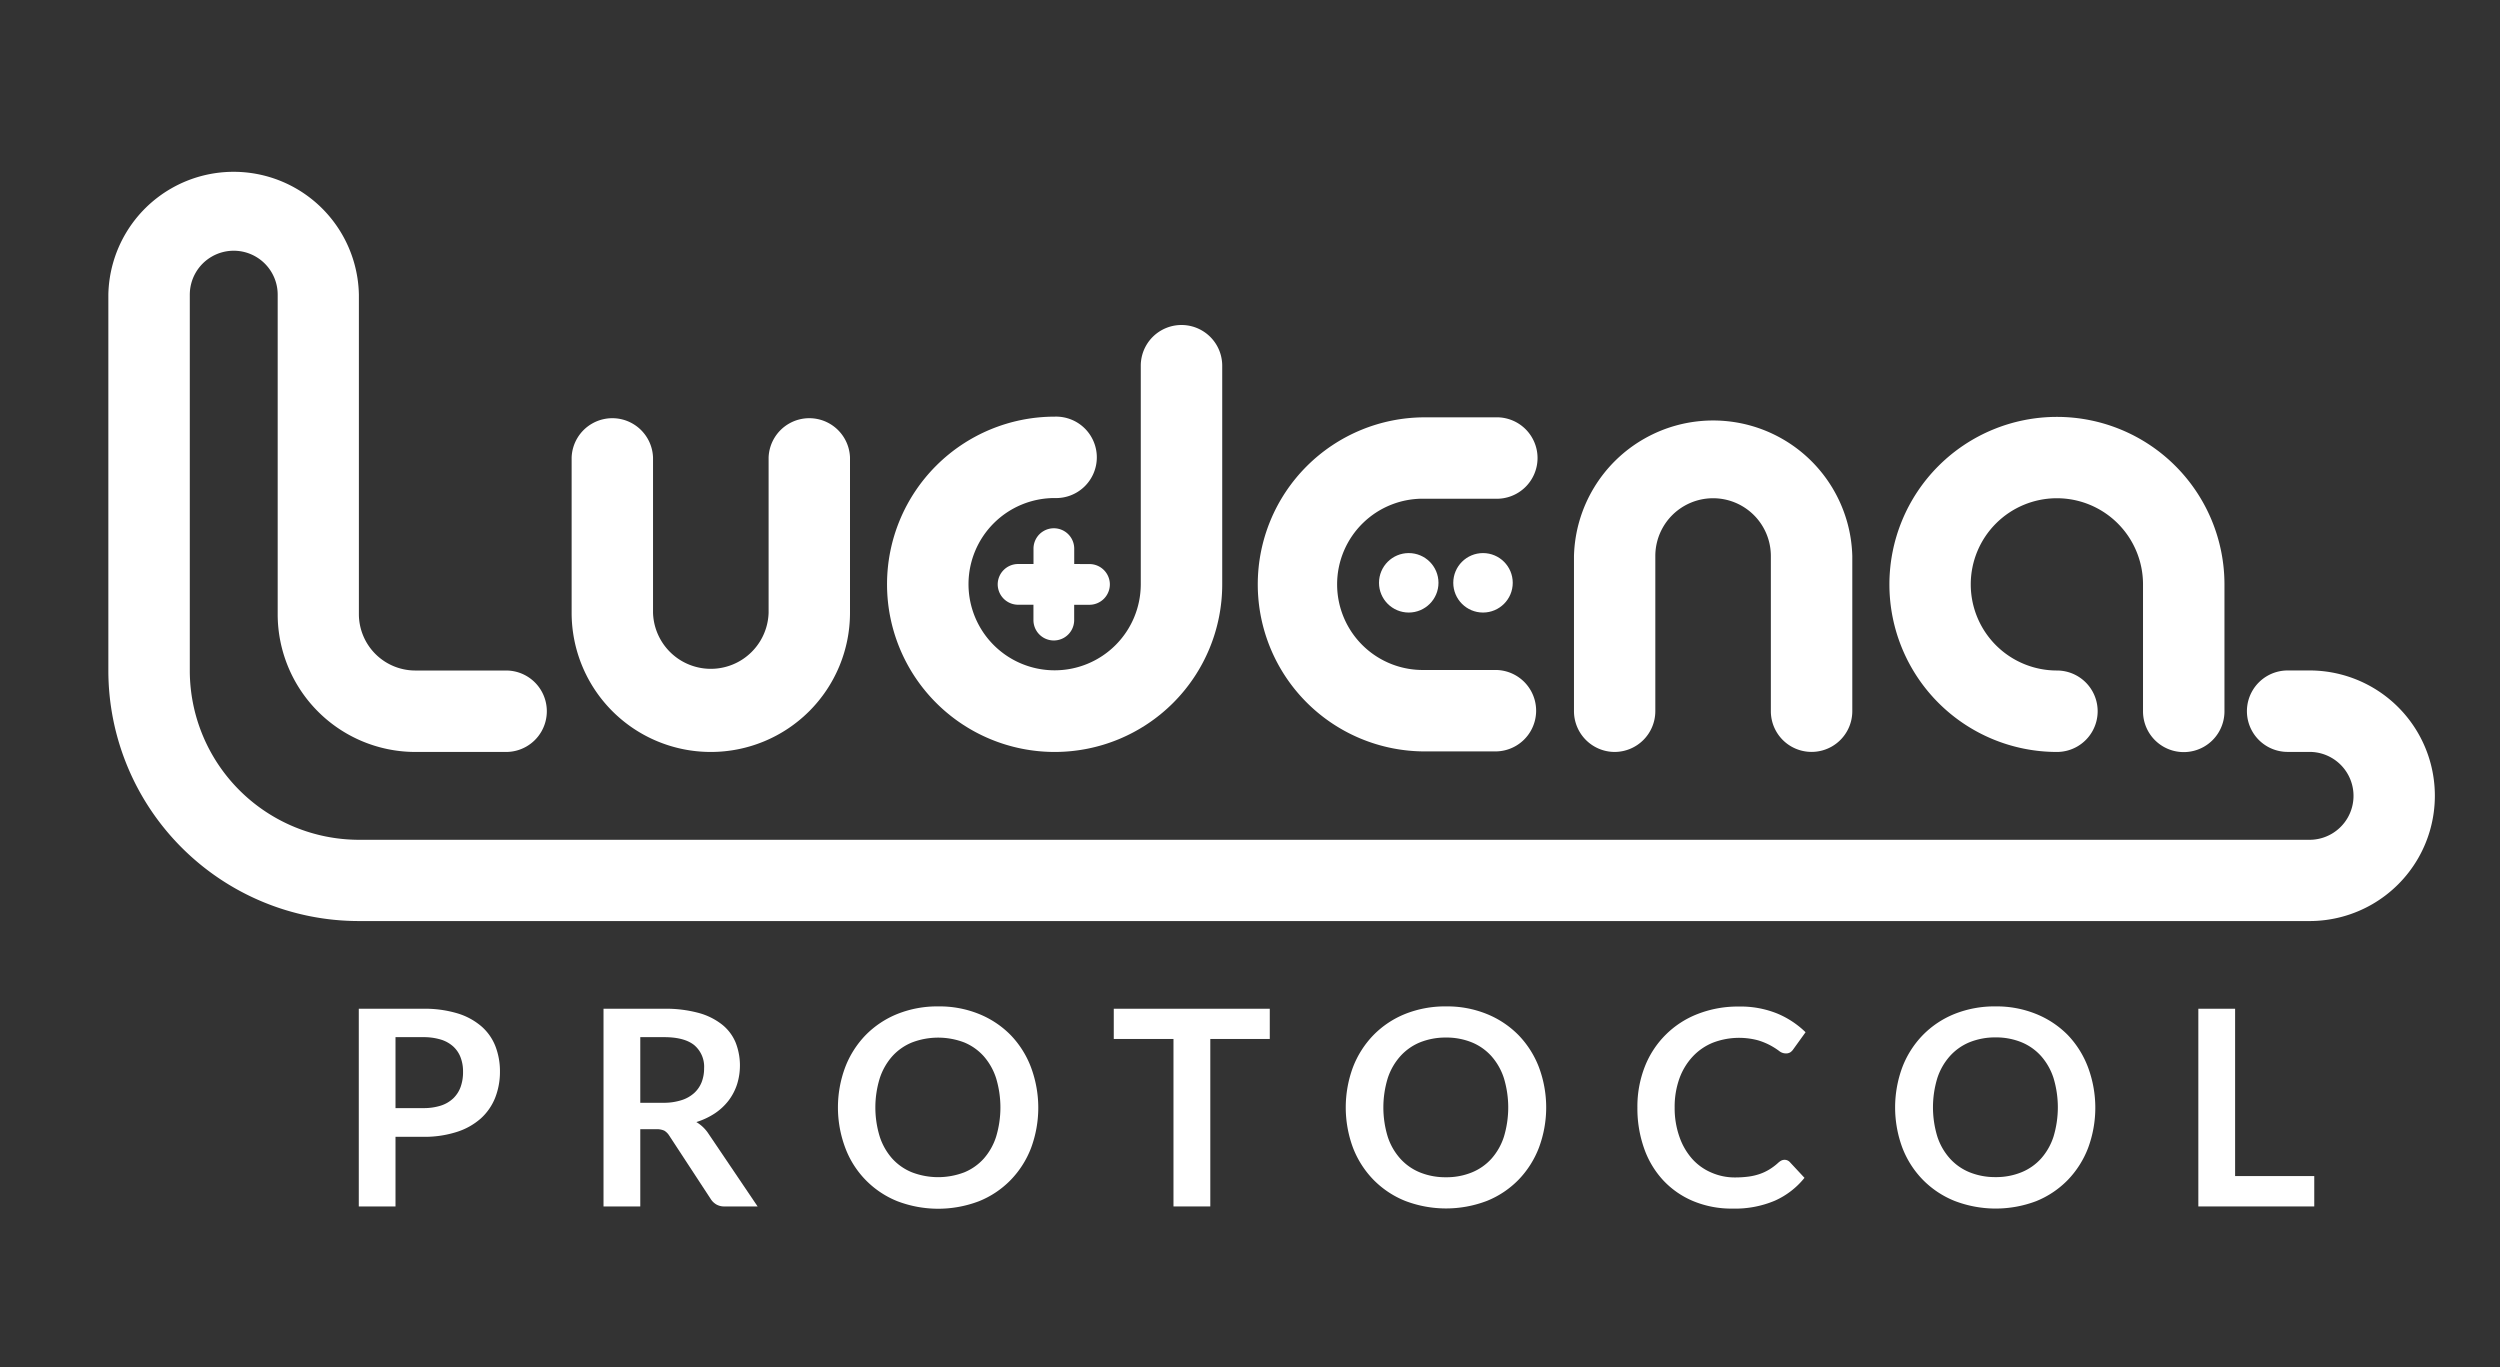
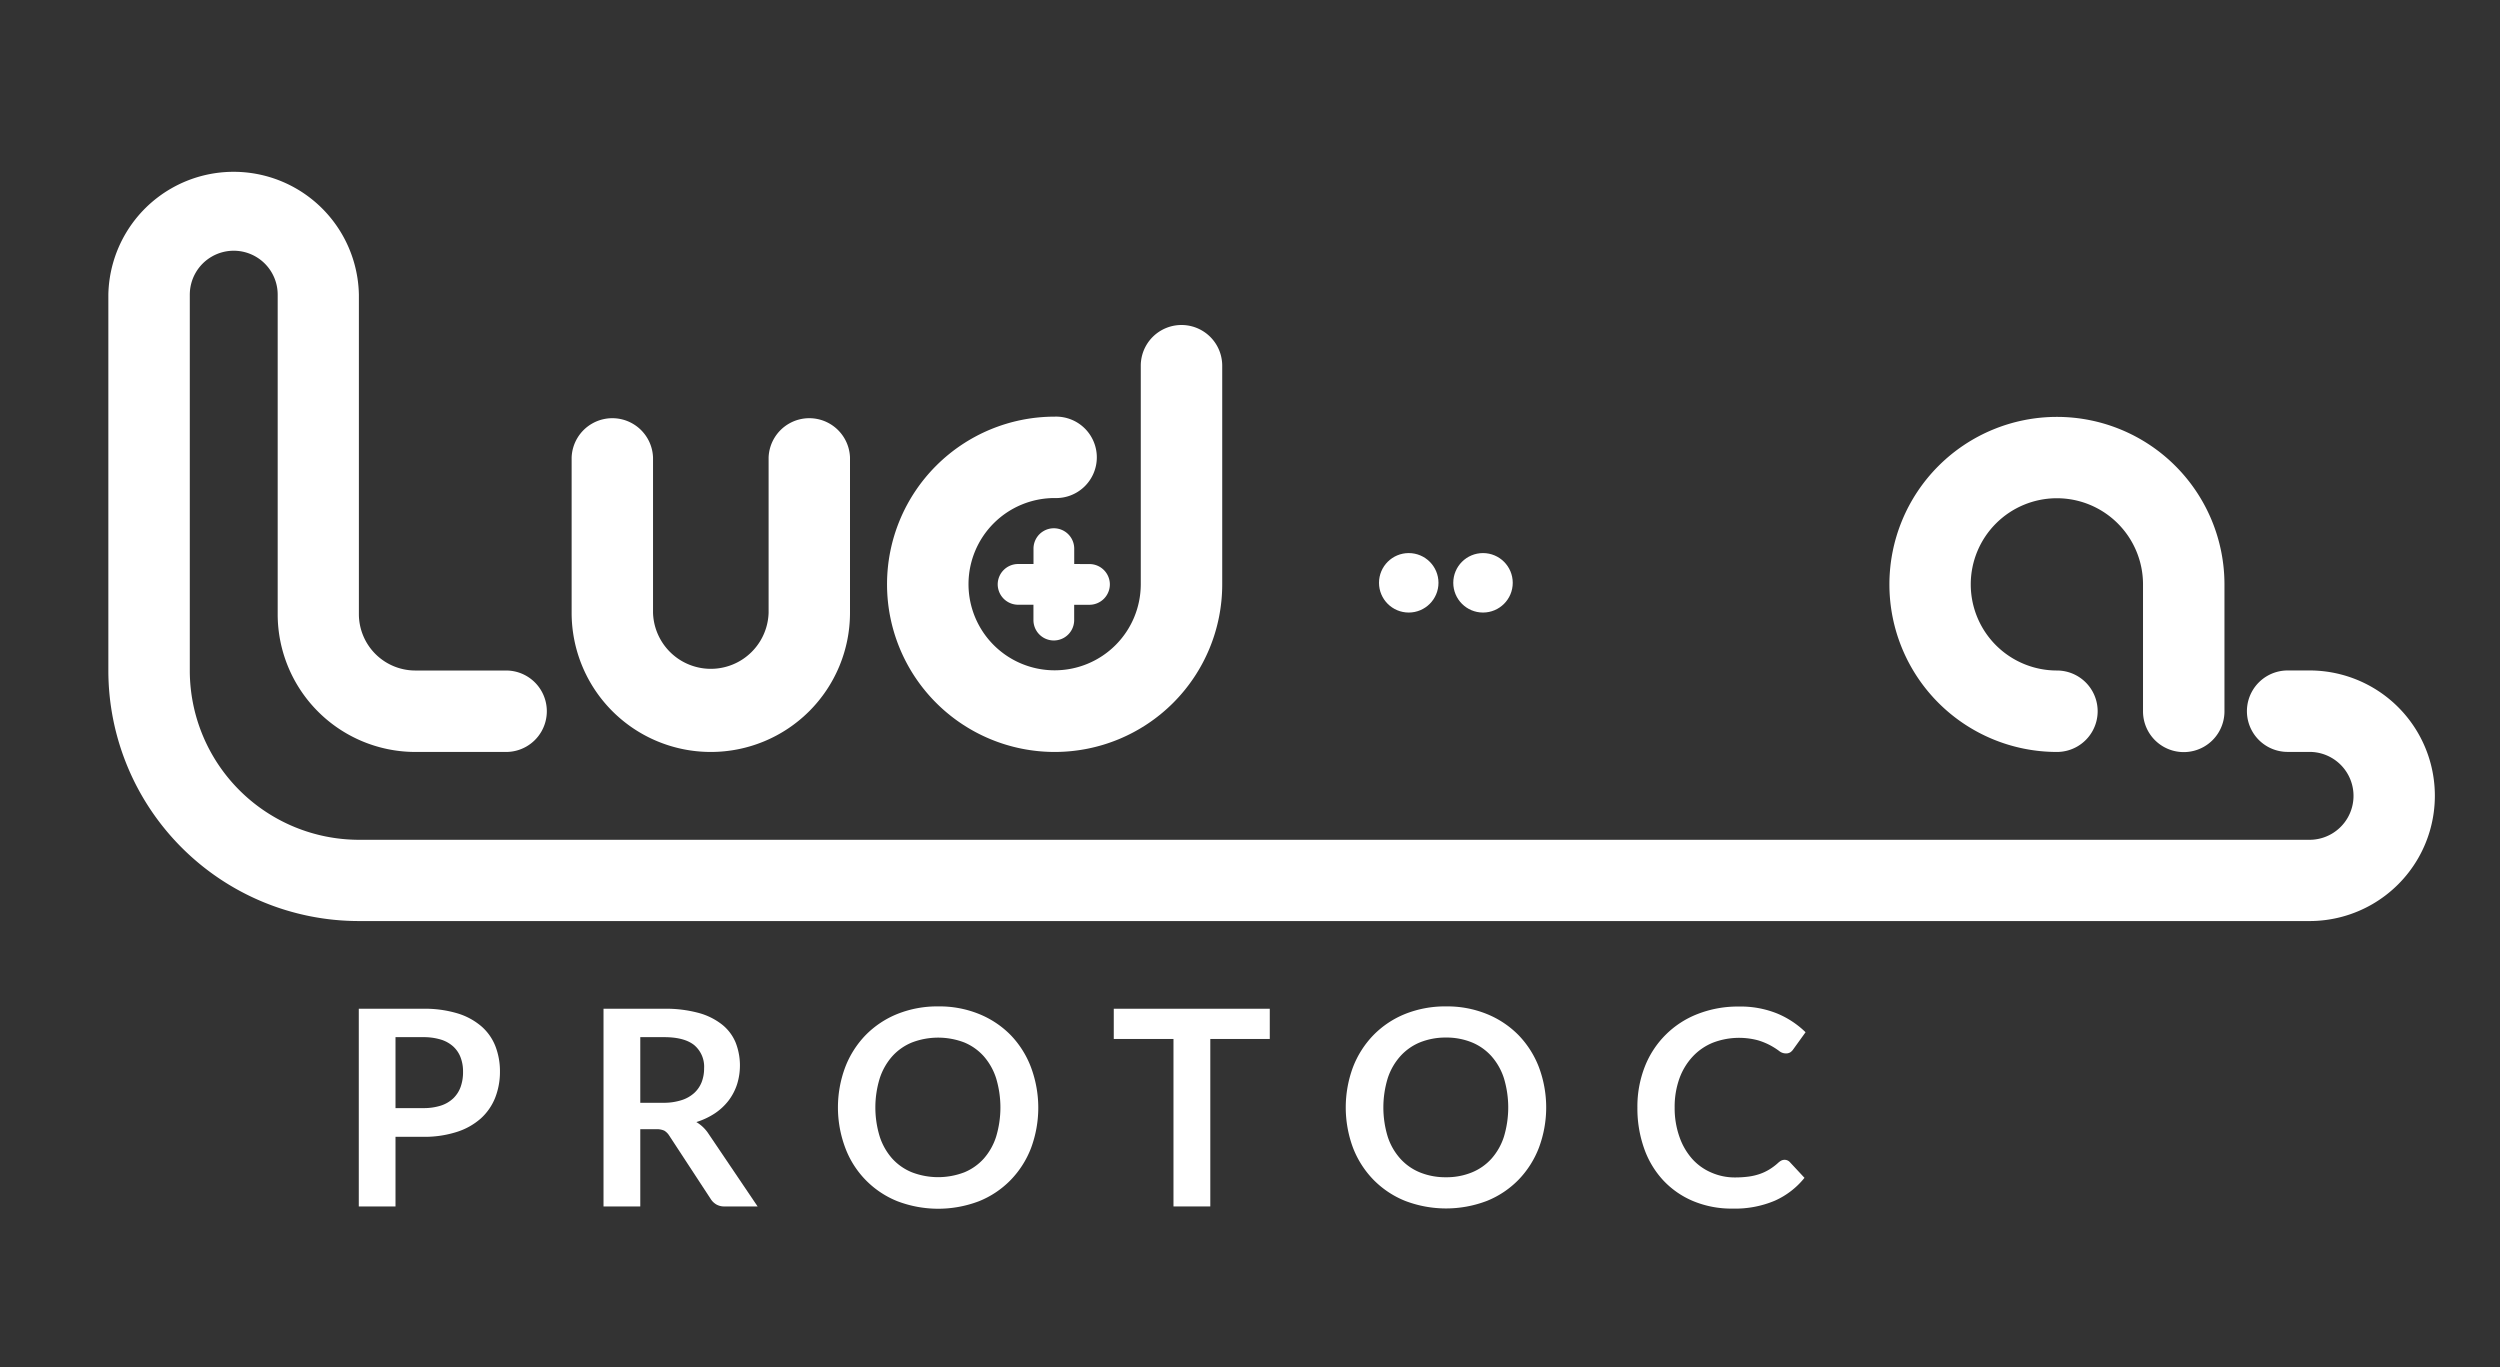
<svg xmlns="http://www.w3.org/2000/svg" viewBox="0 0 512 280">
  <rect x="0" y="0" width="512" height="280" fill="#333333" stroke="none" />
  <defs>
    <style>.cls-1{fill:#fff;}</style>
  </defs>
  <g id="Logo">
    <path class="cls-1" d="M473,137.31h-4.49a8.34,8.34,0,1,0,0,16.68H473a9,9,0,1,1,0,18H73.5a34.68,34.68,0,0,1-34.63-34.64v-77a9,9,0,1,1,18,0v65.43A28.22,28.22,0,0,0,84.94,154h18.71a8.34,8.34,0,0,0,0-16.68H85.05A11.56,11.56,0,0,1,73.5,125.77V60.34a25.66,25.66,0,0,0-51.31,0v77A51.32,51.32,0,0,0,73.5,188.63H473a25.66,25.66,0,1,0,0-51.32Z" />
    <path class="cls-1" d="M145.58,154a28.5,28.5,0,0,0,28.5-28.51V93.7a8.34,8.34,0,0,0-16.67,0v31.78a11.84,11.84,0,0,1-23.67,0V93.7a8.34,8.34,0,0,0-16.67,0v31.78A28.5,28.5,0,0,0,145.58,154Z" />
-     <path class="cls-1" d="M330.67,154a8.36,8.36,0,0,0,8.34-8.34V113.87a11.83,11.83,0,0,1,23.66,0v31.78a8.34,8.34,0,0,0,16.68,0V113.87a28.51,28.51,0,0,0-57,0v31.78A8.36,8.36,0,0,0,330.67,154Z" />
    <path class="cls-1" d="M216,154a34.31,34.31,0,0,0,34.31-34.31h0V74.9a8.34,8.34,0,0,0-16.68,0v44.78h0A17.64,17.64,0,1,1,216,102h0a8.34,8.34,0,1,0,0-16.67h0A34.31,34.31,0,0,0,216,154Z" />
    <path class="cls-1" d="M421.26,154h0a8.34,8.34,0,1,0,0-16.68,17.64,17.64,0,1,1,17.63-17.63h0v26a8.34,8.34,0,1,0,16.68,0v-26h0A34.31,34.31,0,1,0,421.26,154Z" />
-     <path class="cls-1" d="M291.8,153.89h14.46a8.34,8.34,0,1,0,0-16.68H291.8a17.54,17.54,0,1,1,0-35.07h14.46a8.34,8.34,0,1,0,0-16.67H291.8a34.21,34.21,0,1,0,0,68.42Z" />
    <circle class="cls-1" cx="288.51" cy="119.36" r="6.09" />
    <circle class="cls-1" cx="303.72" cy="119.36" r="6.09" />
    <path class="cls-1" d="M220,115.51v-3.15a4.17,4.17,0,0,0-8.34,0v3.15H208.5a4.18,4.18,0,0,0-4.17,4.17h0a4.19,4.19,0,0,0,4.17,4.17h3.15V127a4.17,4.17,0,0,0,8.34,0v-3.14h3.14a4.19,4.19,0,0,0,4.17-4.17h0a4.18,4.18,0,0,0-4.17-4.17Z" />
    <path class="cls-1" d="M98.6,210.2a13.53,13.53,0,0,0-4.9-2.66,23.31,23.31,0,0,0-7-.95H73.48v40.49H81V232.82h5.66a21.65,21.65,0,0,0,6.89-1,13.6,13.6,0,0,0,4.9-2.74,11.38,11.38,0,0,0,2.94-4.21,14.48,14.48,0,0,0,1-5.39,14.16,14.16,0,0,0-.93-5.21A10.42,10.42,0,0,0,98.6,210.2Zm-4.26,12.39a6.14,6.14,0,0,1-1.51,2.35,6.67,6.67,0,0,1-2.55,1.49,11.52,11.52,0,0,1-3.61.51H81V212.41h5.66a12.17,12.17,0,0,1,3.61.49,6.69,6.69,0,0,1,2.55,1.42,5.81,5.81,0,0,1,1.51,2.24,8,8,0,0,1,.5,2.94A8.9,8.9,0,0,1,94.34,222.59Z" />
    <path class="cls-1" d="M142.61,229.8a15,15,0,0,0,3.8-1.79,11.87,11.87,0,0,0,2.8-2.61,11.31,11.31,0,0,0,1.73-3.3,12.92,12.92,0,0,0-.28-8.58,9.19,9.19,0,0,0-2.77-3.68,13.46,13.46,0,0,0-4.84-2.4,25.81,25.81,0,0,0-7.1-.85H123.6v40.49h7.53V231.26h3.22a3.8,3.8,0,0,1,1.7.3,3.14,3.14,0,0,1,1,1l8.51,13a3.35,3.35,0,0,0,1.16,1.12,3.23,3.23,0,0,0,1.67.4h6.77l-10.13-15A7.55,7.55,0,0,0,142.61,229.8Zm-3.06-4.48a11.86,11.86,0,0,1-3.71.53h-4.71V212.41H136q4.17,0,6.2,1.65a5.78,5.78,0,0,1,2,4.74,7.77,7.77,0,0,1-.5,2.82,6,6,0,0,1-1.53,2.23A7,7,0,0,1,139.55,225.32Z" />
    <path class="cls-1" d="M207,212a19.14,19.14,0,0,0-6.46-4.32,21.56,21.56,0,0,0-8.37-1.57,22,22,0,0,0-8.39,1.55,19.14,19.14,0,0,0-6.5,4.33,19.47,19.47,0,0,0-4.18,6.57,23.56,23.56,0,0,0,0,16.49A18.88,18.88,0,0,0,183.76,246a23.43,23.43,0,0,0,16.76,0,18.88,18.88,0,0,0,6.46-4.33,19.33,19.33,0,0,0,4.18-6.56,23.71,23.71,0,0,0,0-16.49A19.33,19.33,0,0,0,207,212ZM204,232.81a12.56,12.56,0,0,1-2.53,4.48,10.94,10.94,0,0,1-4,2.81,15,15,0,0,1-10.68,0,11.05,11.05,0,0,1-4.05-2.81,12.61,12.61,0,0,1-2.56-4.48,20.32,20.32,0,0,1,0-12,12.74,12.74,0,0,1,2.56-4.49,11.1,11.1,0,0,1,4.05-2.83,15,15,0,0,1,10.68,0,11,11,0,0,1,4,2.83,12.69,12.69,0,0,1,2.53,4.49,20.76,20.76,0,0,1,0,12Z" />
    <polygon class="cls-1" points="228.1 212.78 240.33 212.78 240.33 247.08 247.87 247.08 247.87 212.78 260.05 212.78 260.05 206.59 228.1 206.59 228.1 212.78" />
    <path class="cls-1" d="M311,212a19.18,19.18,0,0,0-6.47-4.32,21.56,21.56,0,0,0-8.37-1.57,22.07,22.07,0,0,0-8.39,1.55,19,19,0,0,0-6.49,4.33,19.5,19.5,0,0,0-4.19,6.57,23.71,23.71,0,0,0,0,16.49,19.35,19.35,0,0,0,4.19,6.56,19,19,0,0,0,6.49,4.33,23.43,23.43,0,0,0,16.76,0,18.92,18.92,0,0,0,6.47-4.33,19.46,19.46,0,0,0,4.17-6.56,23.56,23.56,0,0,0,0-16.49A19.46,19.46,0,0,0,311,212ZM308,232.81a12.57,12.57,0,0,1-2.54,4.48,10.94,10.94,0,0,1-4,2.81,13.65,13.65,0,0,1-5.33,1,13.82,13.82,0,0,1-5.35-1,11,11,0,0,1-4-2.81,12.48,12.48,0,0,1-2.57-4.48,20.54,20.54,0,0,1,0-12,12.61,12.61,0,0,1,2.57-4.49,11.06,11.06,0,0,1,4-2.83,14,14,0,0,1,5.35-1,13.83,13.83,0,0,1,5.33,1,11,11,0,0,1,4,2.83,12.71,12.71,0,0,1,2.54,4.49,20.76,20.76,0,0,1,0,12Z" />
    <path class="cls-1" d="M346.66,216.39a11.65,11.65,0,0,1,4.12-2.84,15,15,0,0,1,9.27-.49,13.8,13.8,0,0,1,2.62,1.09,14.54,14.54,0,0,1,1.7,1.09,2.18,2.18,0,0,0,1.32.5,1.64,1.64,0,0,0,1-.25,2.28,2.28,0,0,0,.57-.59l2.52-3.5a18.54,18.54,0,0,0-5.78-3.82,20,20,0,0,0-7.88-1.44,22.57,22.57,0,0,0-8.45,1.53,18.93,18.93,0,0,0-10.82,10.8,22.37,22.37,0,0,0-1.51,8.36,24.49,24.49,0,0,0,1.36,8.32,18.63,18.63,0,0,0,3.9,6.55,17.77,17.77,0,0,0,6.15,4.28,20.36,20.36,0,0,0,8.11,1.54,20.87,20.87,0,0,0,8.63-1.62,16.3,16.3,0,0,0,6.07-4.68l-3-3.22a1.45,1.45,0,0,0-1.07-.47,1.53,1.53,0,0,0-.67.15,3.14,3.14,0,0,0-.59.41,11.69,11.69,0,0,1-1.86,1.41,10.07,10.07,0,0,1-2,.94,11.83,11.83,0,0,1-2.29.53,21.32,21.32,0,0,1-2.79.17,11.88,11.88,0,0,1-4.81-1,11.11,11.11,0,0,1-3.9-2.78,13.4,13.4,0,0,1-2.61-4.48,17.63,17.63,0,0,1-1-6.08,17.15,17.15,0,0,1,1-6A13.12,13.12,0,0,1,346.66,216.39Z" />
-     <path class="cls-1" d="M423.51,212a19.18,19.18,0,0,0-6.47-4.32,21.56,21.56,0,0,0-8.37-1.57,22.07,22.07,0,0,0-8.39,1.55,19,19,0,0,0-6.49,4.33,19.34,19.34,0,0,0-4.19,6.57,23.71,23.71,0,0,0,0,16.49,19.2,19.2,0,0,0,4.19,6.56,19,19,0,0,0,6.49,4.33A23.43,23.43,0,0,0,417,246a18.92,18.92,0,0,0,6.47-4.33,19.46,19.46,0,0,0,4.17-6.56,23.71,23.71,0,0,0,0-16.49A19.46,19.46,0,0,0,423.51,212Zm-2.95,20.78a12.57,12.57,0,0,1-2.54,4.48,10.94,10.94,0,0,1-4,2.81,13.65,13.65,0,0,1-5.33,1,13.82,13.82,0,0,1-5.35-1,11,11,0,0,1-4-2.81,12.48,12.48,0,0,1-2.57-4.48,20.54,20.54,0,0,1,0-12,12.61,12.61,0,0,1,2.57-4.49,11.06,11.06,0,0,1,4-2.83,14,14,0,0,1,5.35-1,13.83,13.83,0,0,1,5.33,1,11,11,0,0,1,4,2.83,12.71,12.71,0,0,1,2.54,4.49,20.76,20.76,0,0,1,0,12Z" />
-     <polygon class="cls-1" points="457.75 206.59 450.22 206.59 450.22 247.08 473.96 247.08 473.96 240.86 457.75 240.86 457.75 206.59" />
  </g>
</svg>